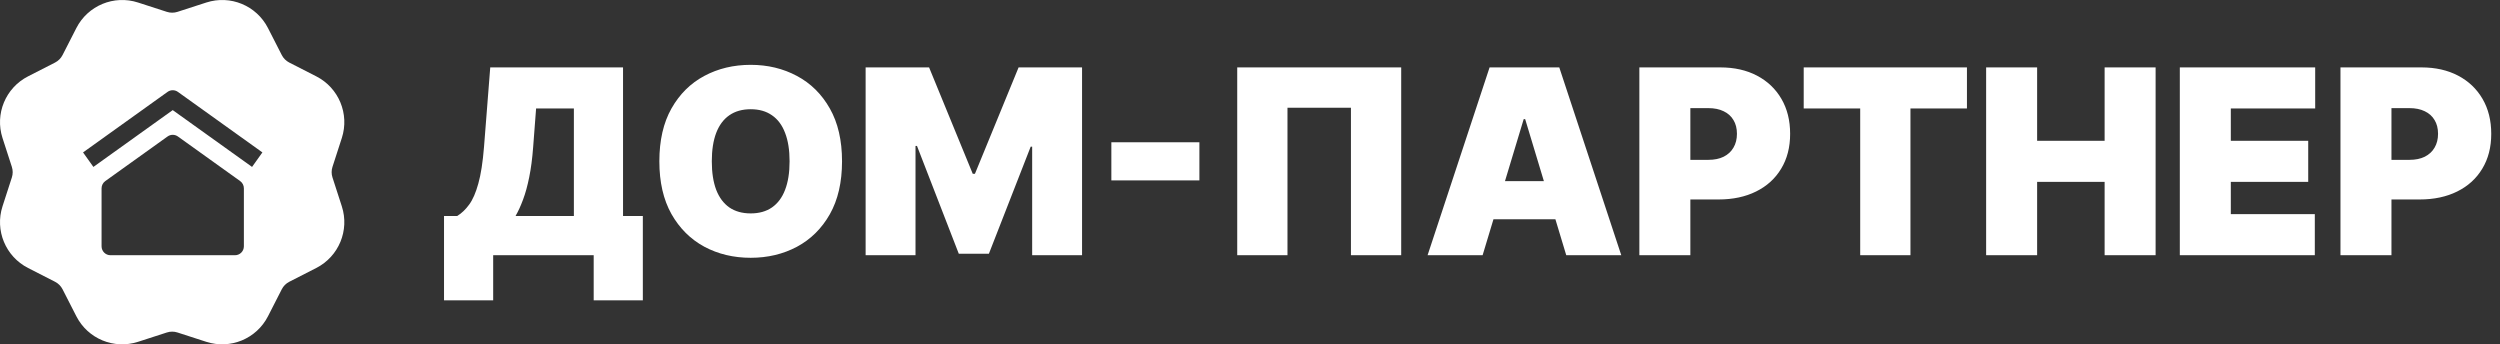
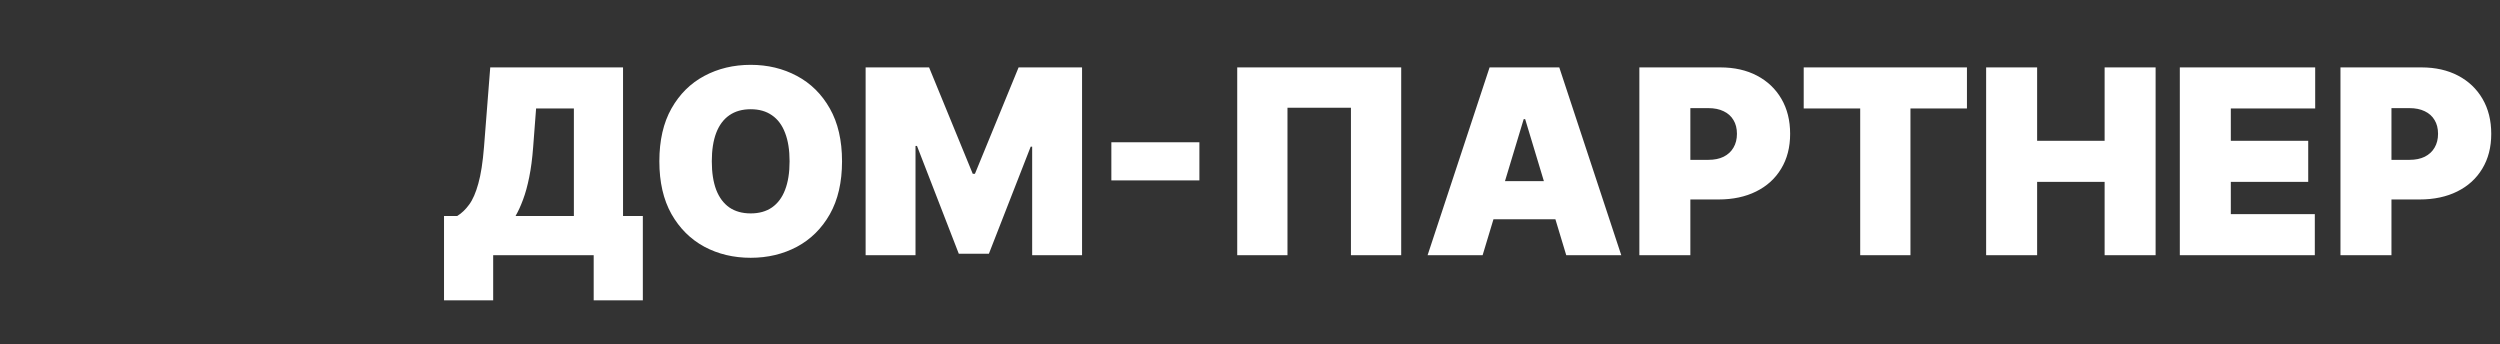
<svg xmlns="http://www.w3.org/2000/svg" width="697" height="96" viewBox="0 0 697 96" fill="none">
  <rect x="0" y="0" width="697" height="96" fill="#333333" stroke="none" />
  <path d="M123.793 83.736V60.213H127.474C128.702 59.463 129.81 58.406 130.798 57.043C131.804 55.679 132.656 53.727 133.355 51.187C134.071 48.648 134.599 45.247 134.94 40.986L136.679 18.793H173.702V60.213H179.224V83.736H165.52V71.156H137.497V83.736H123.793ZM143.736 60.213H159.997V30.247H149.463L148.645 40.986C148.406 44.19 148.04 46.994 147.545 49.398C147.068 51.784 146.497 53.864 145.832 55.636C145.185 57.392 144.486 58.918 143.736 60.213ZM234.759 44.974C234.759 50.804 233.625 55.721 231.358 59.727C229.091 63.716 226.031 66.741 222.179 68.804C218.327 70.849 214.031 71.872 209.293 71.872C204.52 71.872 200.207 70.841 196.355 68.778C192.52 66.699 189.469 63.665 187.202 59.676C184.952 55.67 183.827 50.77 183.827 44.974C183.827 39.145 184.952 34.236 187.202 30.247C189.469 26.241 192.52 23.216 196.355 21.17C200.207 19.108 204.52 18.077 209.293 18.077C214.031 18.077 218.327 19.108 222.179 21.17C226.031 23.216 229.091 26.241 231.358 30.247C233.625 34.236 234.759 39.145 234.759 44.974ZM220.134 44.974C220.134 41.838 219.716 39.196 218.881 37.048C218.062 34.883 216.844 33.247 215.224 32.139C213.622 31.014 211.645 30.452 209.293 30.452C206.94 30.452 204.955 31.014 203.335 32.139C201.733 33.247 200.514 34.883 199.679 37.048C198.861 39.196 198.452 41.838 198.452 44.974C198.452 48.111 198.861 50.761 199.679 52.926C200.514 55.074 201.733 56.71 203.335 57.835C204.955 58.943 206.94 59.497 209.293 59.497C211.645 59.497 213.622 58.943 215.224 57.835C216.844 56.71 218.062 55.074 218.881 52.926C219.716 50.761 220.134 48.111 220.134 44.974ZM241.336 18.793H259.029L271.2 48.452H271.813L283.984 18.793H301.677V71.156H287.768V40.883H287.359L275.7 70.747H267.313L255.654 40.679H255.245V71.156H241.336V18.793ZM334.391 39.656V50.293H309.846V39.656H334.391ZM390.654 18.793V71.156H376.643V30.043H358.95V71.156H344.938V18.793H390.654ZM413.352 71.156H398.011L415.295 18.793H434.727L452.011 71.156H436.67L425.216 33.213H424.807L413.352 71.156ZM410.489 50.497H439.33V61.133H410.489V50.497ZM457.055 71.156V18.793H479.657C483.543 18.793 486.944 19.56 489.859 21.094C492.773 22.628 495.04 24.784 496.66 27.562C498.279 30.341 499.089 33.588 499.089 37.304C499.089 41.054 498.254 44.301 496.583 47.045C494.93 49.79 492.603 51.903 489.603 53.386C486.62 54.869 483.134 55.611 479.146 55.611H465.646V44.565H476.282C477.952 44.565 479.376 44.276 480.552 43.696C481.745 43.099 482.657 42.256 483.288 41.165C483.935 40.074 484.259 38.787 484.259 37.304C484.259 35.804 483.935 34.526 483.288 33.469C482.657 32.395 481.745 31.577 480.552 31.014C479.376 30.435 477.952 30.145 476.282 30.145H471.271V71.156H457.055ZM502.873 30.247V18.793H548.384V30.247H532.634V71.156H518.623V30.247H502.873ZM553.734 71.156V18.793H567.95V39.247H586.768V18.793H600.984V71.156H586.768V50.702H567.95V71.156H553.734ZM607.734 71.156V18.793H645.473V30.247H621.95V39.247H643.53V50.702H621.95V59.702H645.371V71.156H607.734ZM652.523 71.156V18.793H675.126C679.012 18.793 682.413 19.56 685.327 21.094C688.242 22.628 690.509 24.784 692.129 27.562C693.748 30.341 694.558 33.588 694.558 37.304C694.558 41.054 693.722 44.301 692.052 47.045C690.398 49.79 688.072 51.903 685.072 53.386C682.089 54.869 678.603 55.611 674.614 55.611H661.114V44.565H671.751C673.421 44.565 674.844 44.276 676.021 43.696C677.214 43.099 678.126 42.256 678.756 41.165C679.404 40.074 679.728 38.787 679.728 37.304C679.728 35.804 679.404 34.526 678.756 33.469C678.126 32.395 677.214 31.577 676.021 31.014C674.844 30.435 673.421 30.145 671.751 30.145H666.739V71.156H652.523Z" fill="white" />
-   <path fill-rule="evenodd" clip-rule="evenodd" d="M21.289 7.817C24.492 1.547 31.775 -1.47 38.474 0.699L46.528 3.306C47.485 3.616 48.515 3.616 49.472 3.306L57.526 0.699C64.225 -1.47 71.507 1.547 74.711 7.817L78.562 15.356C79.02 16.251 79.748 16.98 80.644 17.438L88.183 21.289C94.453 24.492 97.47 31.775 95.301 38.474L92.694 46.528C92.384 47.485 92.384 48.515 92.694 49.472L95.301 57.526C97.47 64.225 94.453 71.507 88.183 74.711L80.644 78.562C79.748 79.02 79.02 79.748 78.562 80.644L74.711 88.183C71.507 94.453 64.225 97.469 57.526 95.301L49.472 92.694C48.515 92.384 47.485 92.384 46.528 92.694L38.474 95.301C31.775 97.469 24.492 94.453 21.289 88.183L17.438 80.644C16.98 79.748 16.251 79.02 15.356 78.562L7.817 74.711C1.547 71.507 -1.47 64.225 0.699 57.526L3.306 49.472C3.616 48.515 3.616 47.485 3.306 46.528L0.699 38.474C-1.47 31.775 1.547 24.492 7.817 21.289L15.356 17.438C16.251 16.98 16.98 16.251 17.438 15.356L21.289 7.817ZM46.715 25.619C47.577 25.002 48.735 25.002 49.598 25.619L73.156 42.492L70.273 46.538L48.156 30.698L26.039 46.538L23.156 42.492L46.715 25.619ZM49.598 38.052L66.957 50.484C67.608 50.951 67.995 51.704 67.995 52.508V68.67C67.995 70.043 66.885 71.156 65.515 71.156H30.797C29.428 71.156 28.317 70.043 28.317 68.67V52.508C28.317 51.704 28.704 50.951 29.356 50.484L46.715 38.052C47.577 37.434 48.735 37.434 49.598 38.052Z" fill="white" />
</svg>